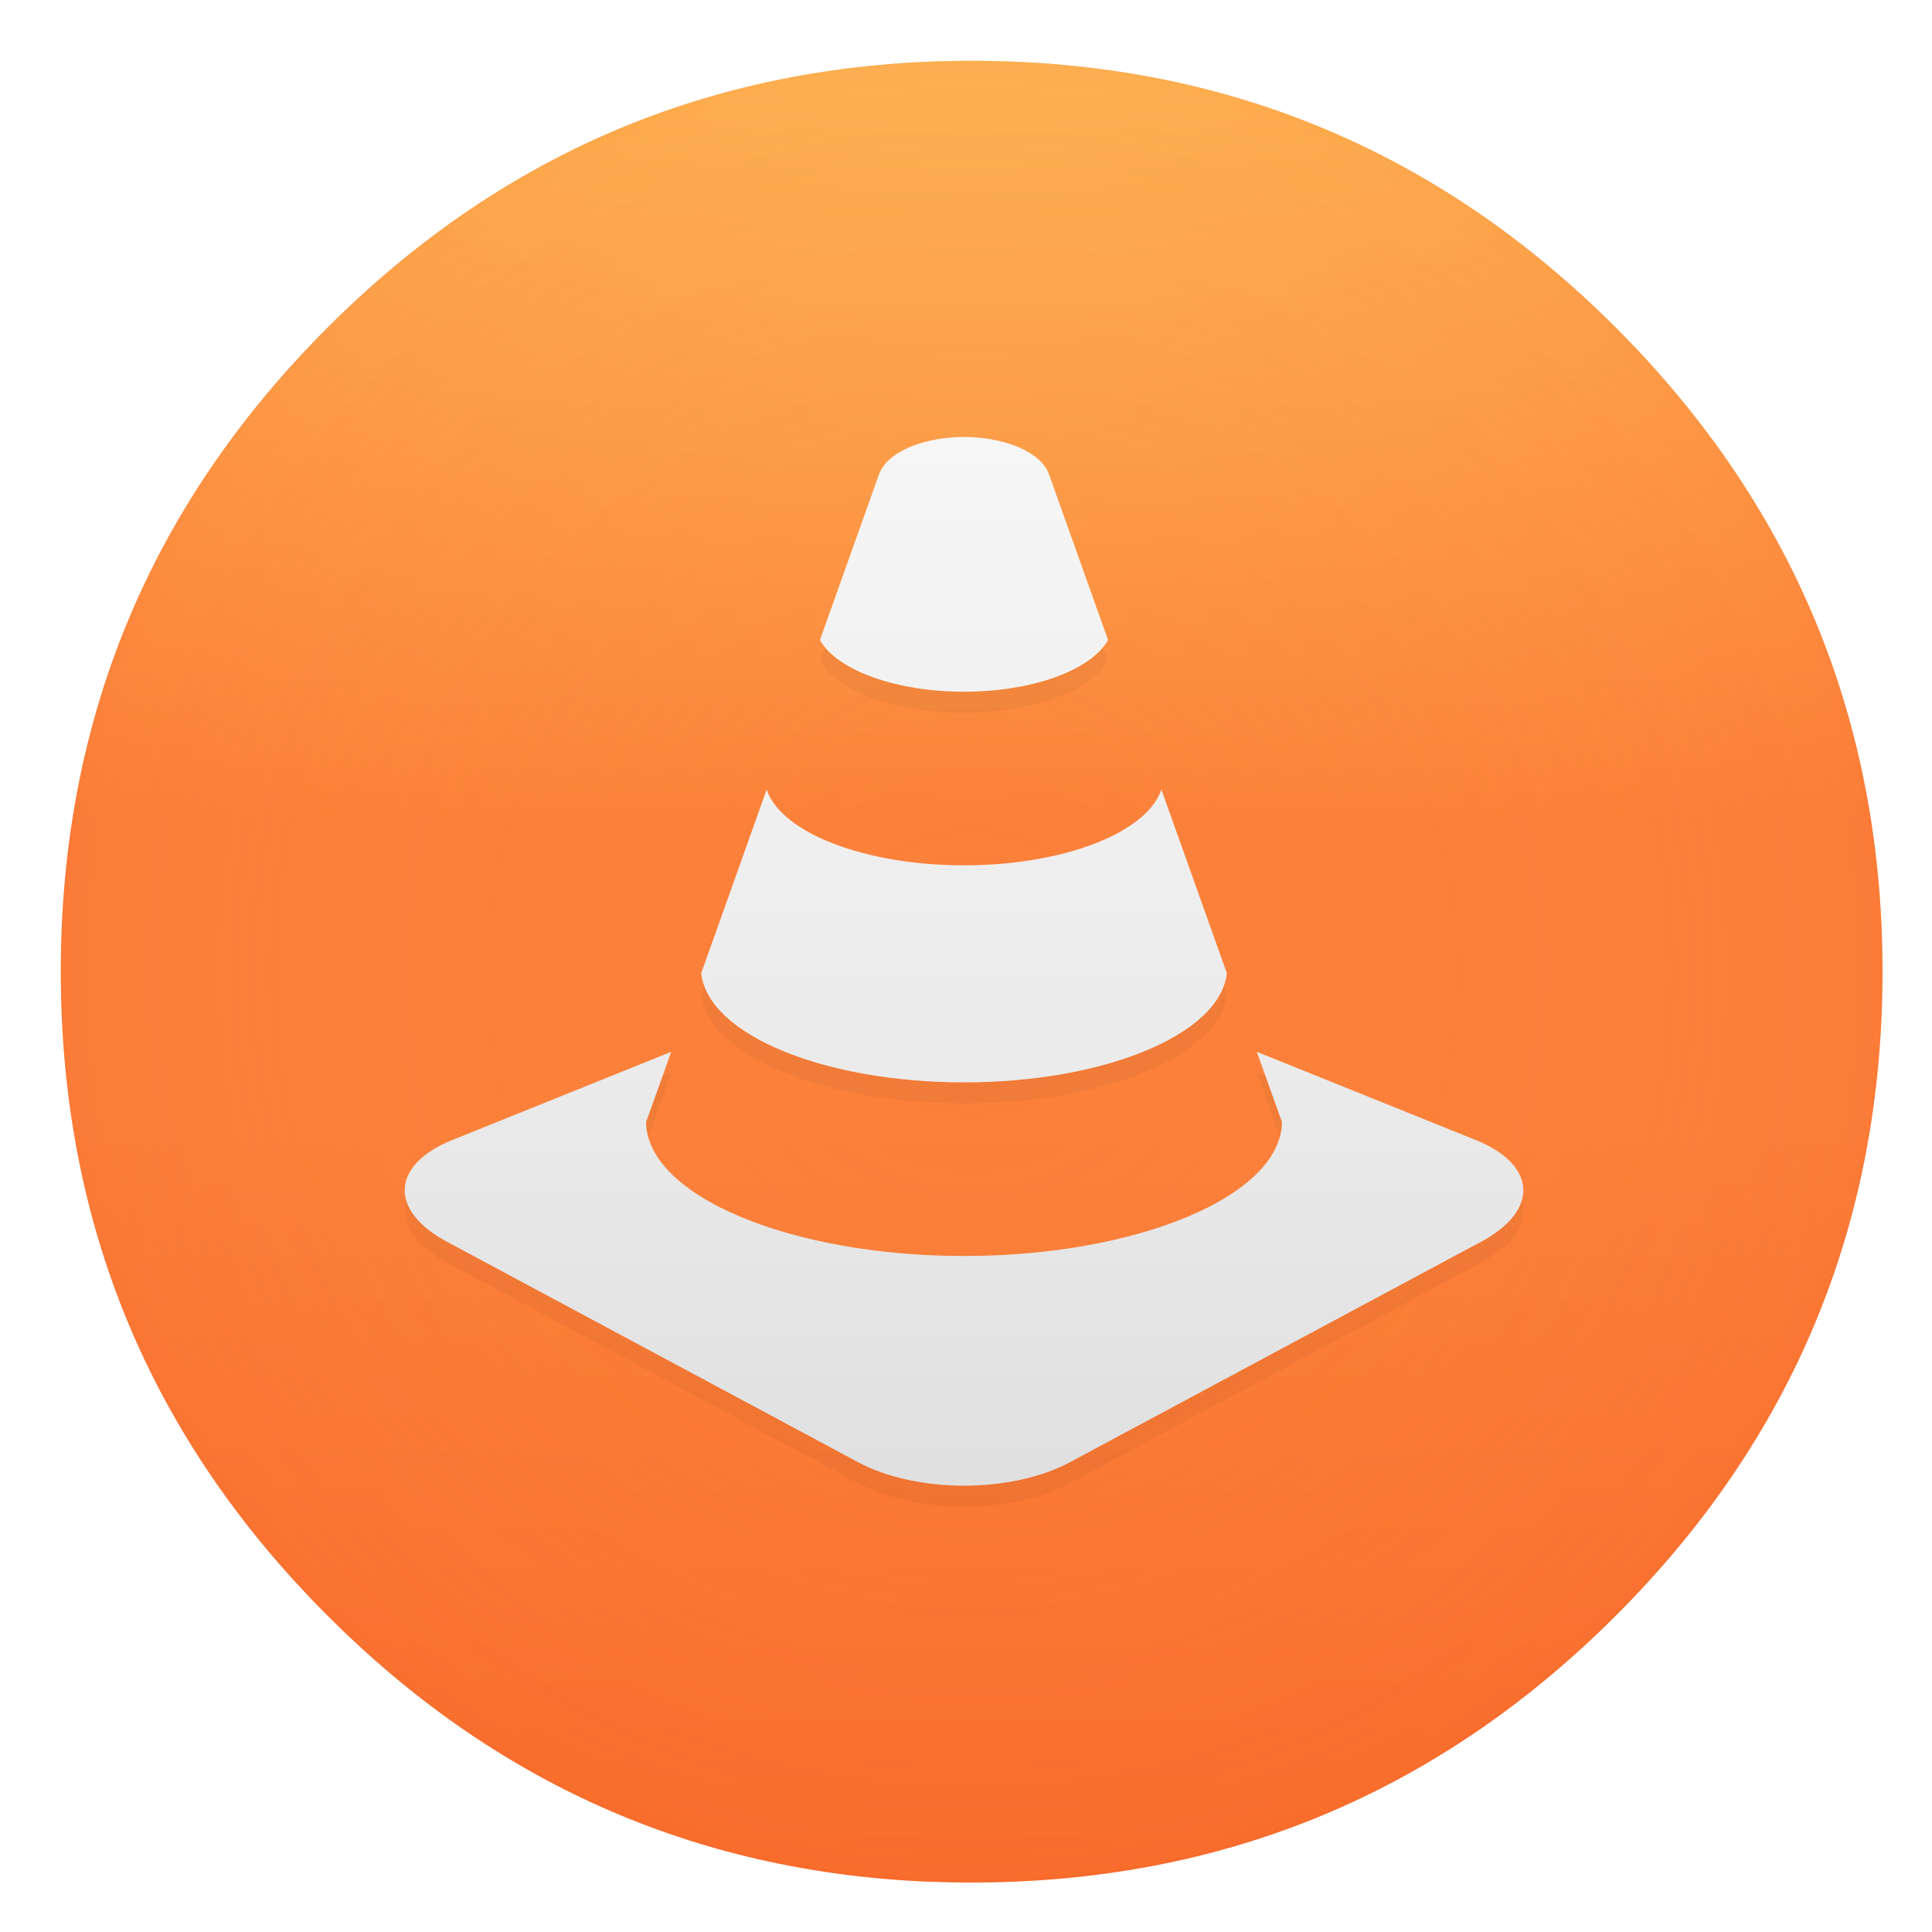
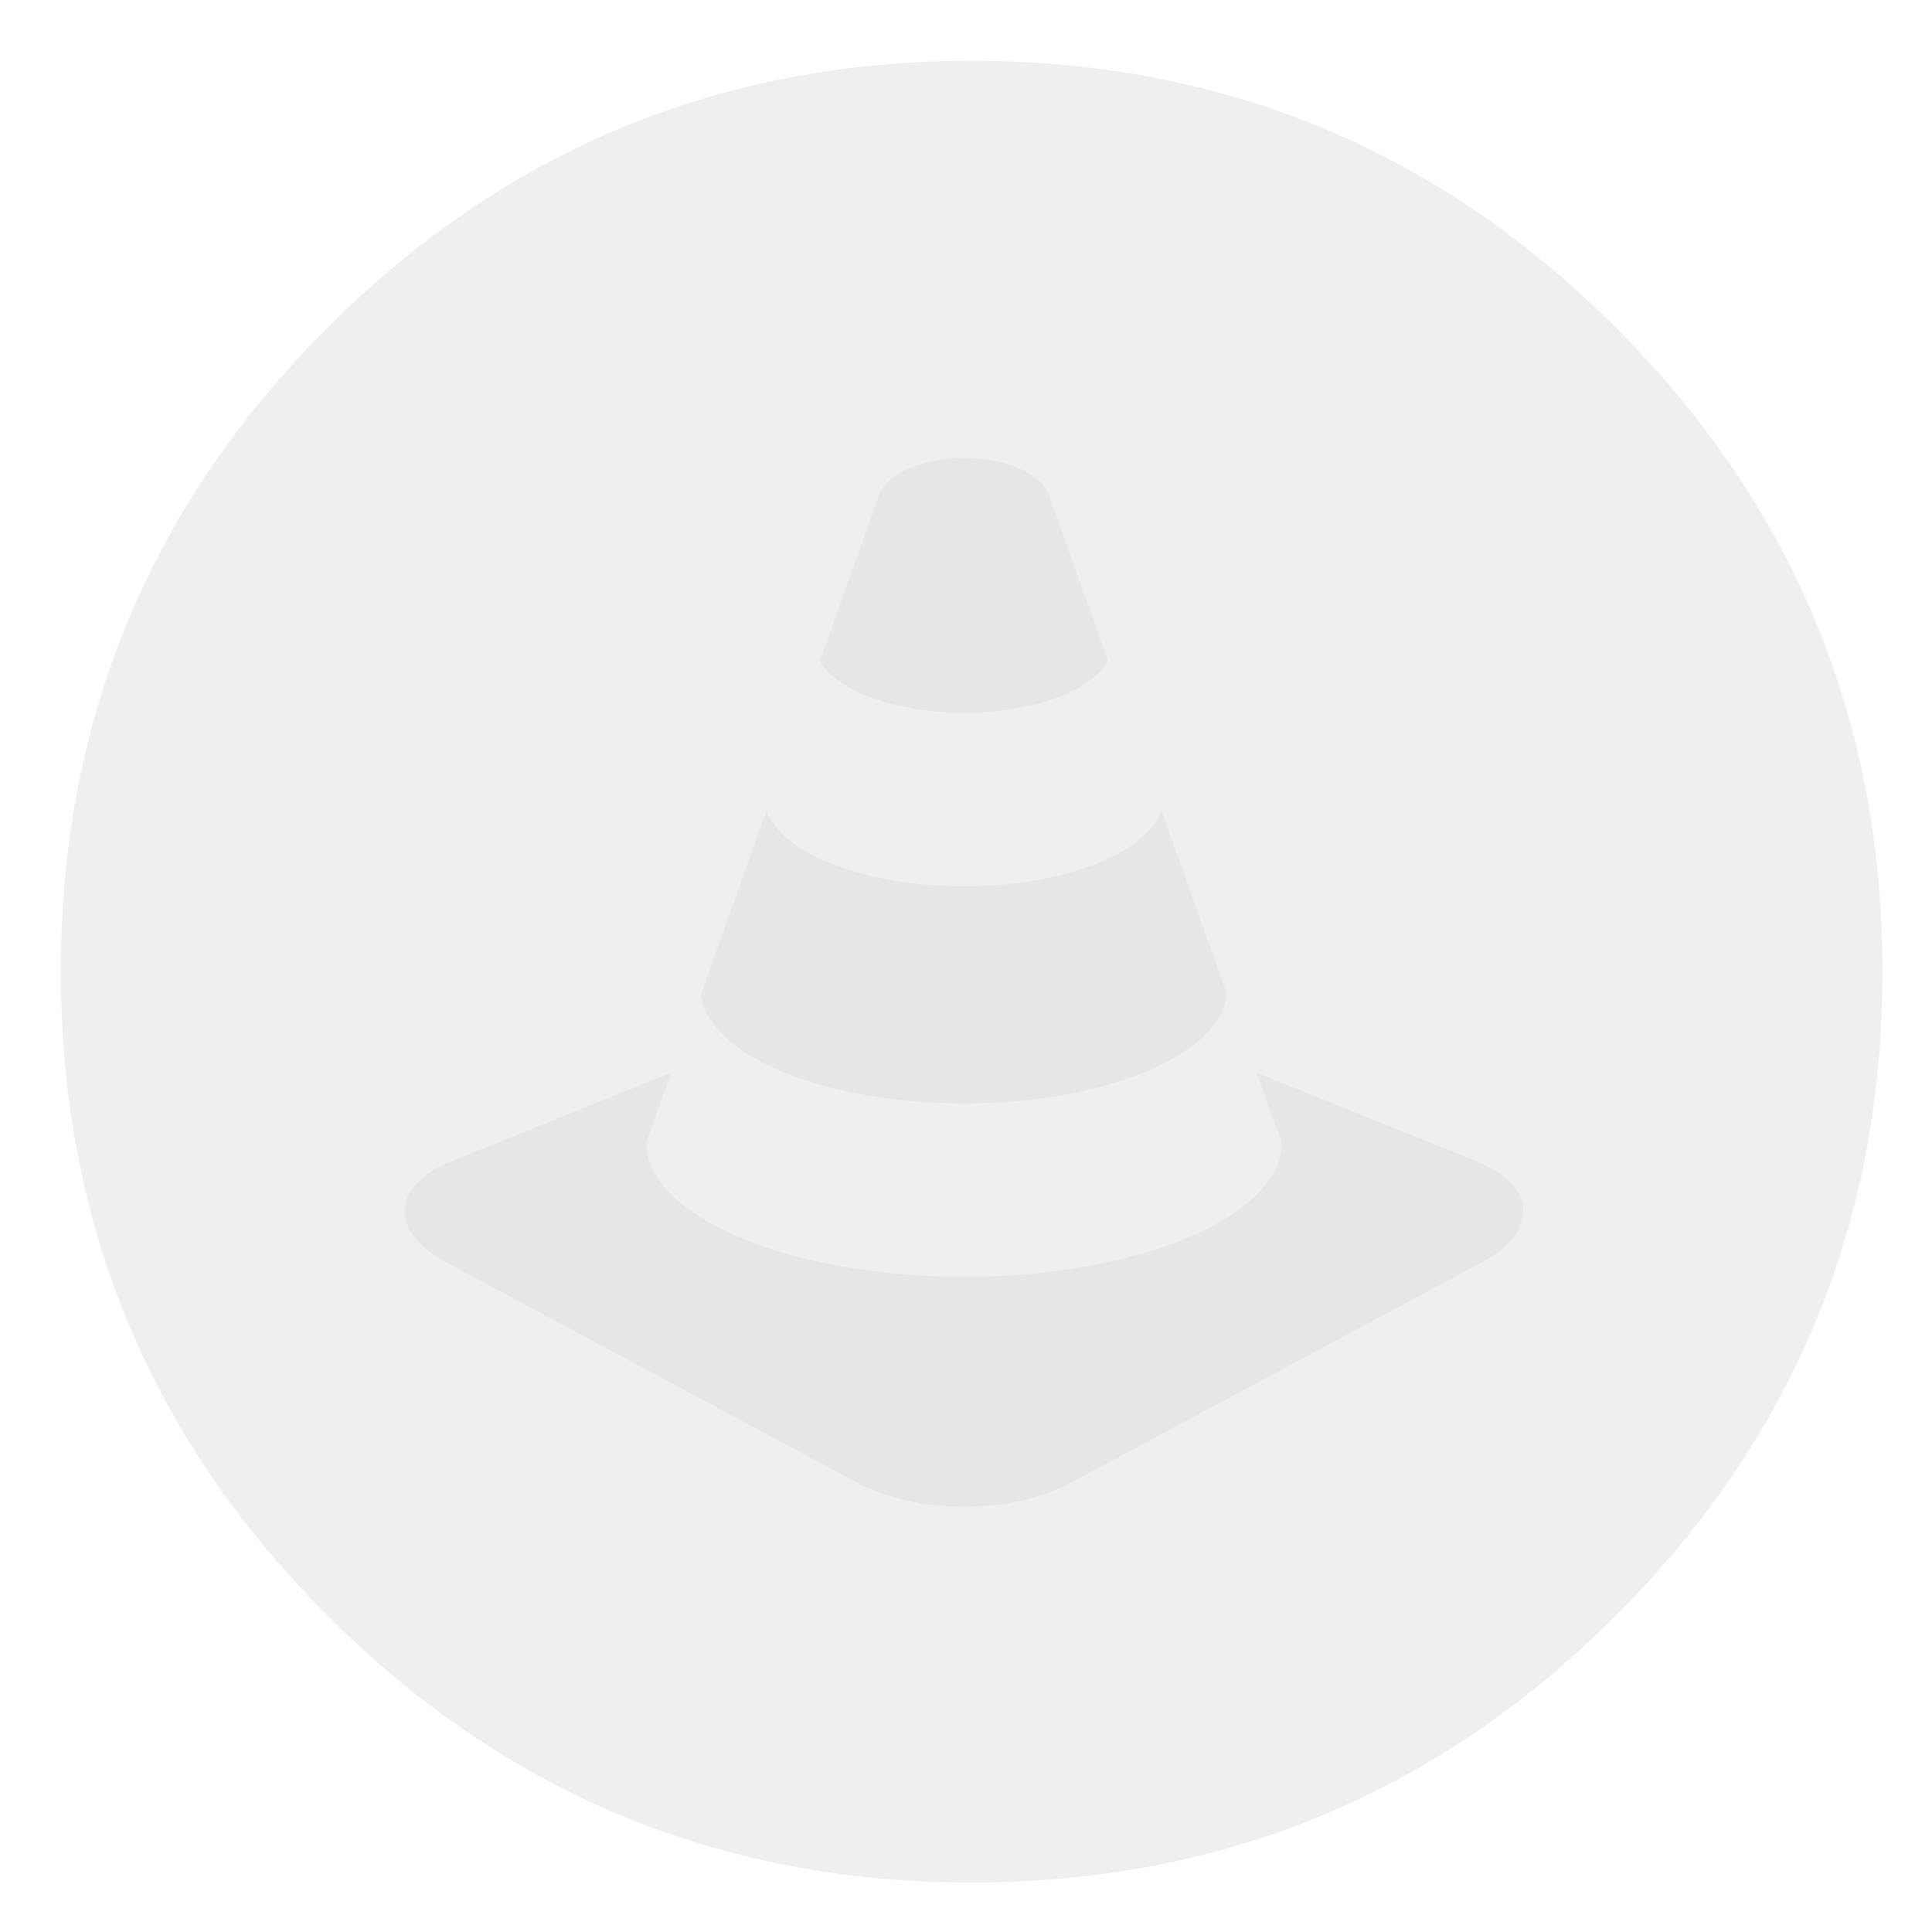
<svg xmlns="http://www.w3.org/2000/svg" xmlns:xlink="http://www.w3.org/1999/xlink" width="64" height="64" enable-background="new 0 0 1024 1024" image-rendering="optimizeSpeed">
  <defs>
    <linearGradient id="a">
      <stop offset="0" stop-color="#fec589" />
      <stop offset="1" stop-color="#f34f17" />
    </linearGradient>
    <linearGradient xlink:href="#a" id="b" x1="520" x2="520" y1="4" y2="1024" gradientUnits="userSpaceOnUse" />
    <linearGradient id="d" x1="520.32" x2="520.32" y1="-138.46" y2="1484.8" gradientUnits="userSpaceOnUse">
      <stop offset="0" stop-color="#ffda64" />
      <stop offset=".352" stop-color="#fb7c38" />
      <stop offset=".45" stop-color="#fb7c38" />
      <stop offset="1" stop-color="#f34f17" />
    </linearGradient>
    <linearGradient id="g" x1="49.582" x2="49.582" y1="-40.764" y2="120.92" gradientTransform="translate(0 3.245)" gradientUnits="userSpaceOnUse">
      <stop offset="0" stop-color="#fff" />
      <stop offset=".6" stop-color="#ebebeb" />
      <stop offset="1" stop-color="#d7d7d7" />
    </linearGradient>
    <filter id="f" width="1.07" height="1.074" x="-.035" y="-.037" color-interpolation-filters="sRGB">
      <feGaussianBlur stdDeviation="1.395" />
    </filter>
    <filter id="c" width="1.072" height="1.072" x="-.036" y="-.036" color-interpolation-filters="sRGB">
      <feGaussianBlur stdDeviation="14.143" />
    </filter>
    <radialGradient id="e" cx="511.8" cy="511.35" r="471.45" gradientTransform="matrix(1.081 .024 -.024 1.081 -28.839 -53.745)" gradientUnits="userSpaceOnUse">
      <stop offset="0" stop-color="#ffda64" stop-opacity=".086" />
      <stop offset=".911" stop-color="#fb7c38" />
      <stop offset="1" stop-color="#f34f17" />
    </radialGradient>
  </defs>
  <g stroke-width="15.683">
    <g fill="url(#b)" transform="translate(-.568 -.539)scale(.064)">
      <path fill="#000" d="M983.25 511.35c0-7.95-.2-15.85-.5-23.55q-8-180.15-137.55-309.85C753.15 85.95 642 39.9 511.8 39.9c-130.15 0-241.35 46.05-333.35 138.05-92.05 92-138.1 203.2-138.1 333.4 0 130.15 46.05 241.35 138.1 333.35C264.6 931 367.8 976.85 487.6 982.3c8 .3 16 .5 24.2.5 130.2 0 241.35-46.1 333.4-138.1 92-92 138.05-203.2 138.05-333.35" filter="url(#c)" opacity=".25" />
-       <path fill="url(#d)" d="M983.25 511.35c0-7.95-.2-15.85-.5-23.55q-8-180.15-137.55-309.85C753.15 85.95 642 39.9 511.8 39.9c-130.15 0-241.35 46.05-333.35 138.05-92.05 92-138.1 203.2-138.1 333.4 0 130.15 46.05 241.35 138.1 333.35C264.6 931 367.8 976.85 487.6 982.3c8 .3 16 .5 24.2.5 130.2 0 241.35-46.1 333.4-138.1 92-92 138.05-203.2 138.05-333.35" />
-       <path fill="url(#e)" d="M983.25 511.35c0-7.95-.2-15.85-.5-23.55q-8-180.15-137.55-309.85C753.15 85.95 642 39.9 511.8 39.9c-130.15 0-241.35 46.05-333.35 138.05-92.05 92-138.1 203.2-138.1 333.4 0 130.15 46.05 241.35 138.1 333.35C264.6 931 367.8 976.85 487.6 982.3c8 .3 16 .5 24.2.5 130.2 0 241.35-46.1 333.4-138.1 92-92 138.05-203.2 138.05-333.35" opacity=".2" />
    </g>
    <path d="M47.998 63.434c11.951 0 21.955-4.061 22.561-9.362L64.94 38.308c-1.322 3.811-8.623 6.498-16.941 6.498-8.316 0-15.617-2.688-16.941-6.497l-5.617 15.763c.604 5.301 10.606 9.362 22.557 9.362m0-33.526c5.617 0 10.836-1.739 12.363-4.439-2.105-5.913-3.914-10.986-5.057-14.187-.759-2.133-4.201-3.241-7.306-3.241s-6.547 1.108-7.307 3.241l-5.057 14.187c1.528 2.7 6.749 4.439 12.364 4.439m43.904 38.465L73.125 60.81l2.162 6.033c-.109 6.394-12.521 11.489-27.289 11.489-14.766 0-27.18-5.095-27.287-11.489l2.16-6.033-18.775 7.563c-5.264 2.121-5.484 6.049-.49 8.726l35.312 18.935c4.994 2.677 13.168 2.677 18.162 0l35.312-18.935c4.995-2.677 4.774-6.605-.49-8.726" filter="url(#f)" opacity=".2" transform="translate(13.407 12.064)scale(.386)" />
-     <path fill="url(#g)" d="M47.998 61.637c11.951 0 21.955-4.061 22.561-9.362L64.94 36.511c-1.322 3.811-8.623 6.498-16.941 6.498-8.316 0-15.617-2.688-16.941-6.497l-5.617 15.763c.604 5.301 10.606 9.362 22.557 9.362m0-33.526c5.617 0 10.836-1.739 12.363-4.439-2.105-5.913-3.914-10.986-5.057-14.187-.759-2.133-4.201-3.241-7.306-3.241s-6.547 1.108-7.307 3.241l-5.057 14.187c1.528 2.7 6.749 4.439 12.364 4.439m43.904 38.465-18.777-7.563 2.162 6.033c-.109 6.394-12.521 11.489-27.289 11.489-14.766 0-27.18-5.095-27.287-11.489l2.16-6.033-18.775 7.563c-5.264 2.121-5.484 6.049-.49 8.726l35.312 18.935c4.994 2.677 13.168 2.677 18.162 0l35.312-18.935c4.995-2.677 4.774-6.605-.49-8.726" transform="translate(13.407 12.064)scale(.386)" />
  </g>
</svg>